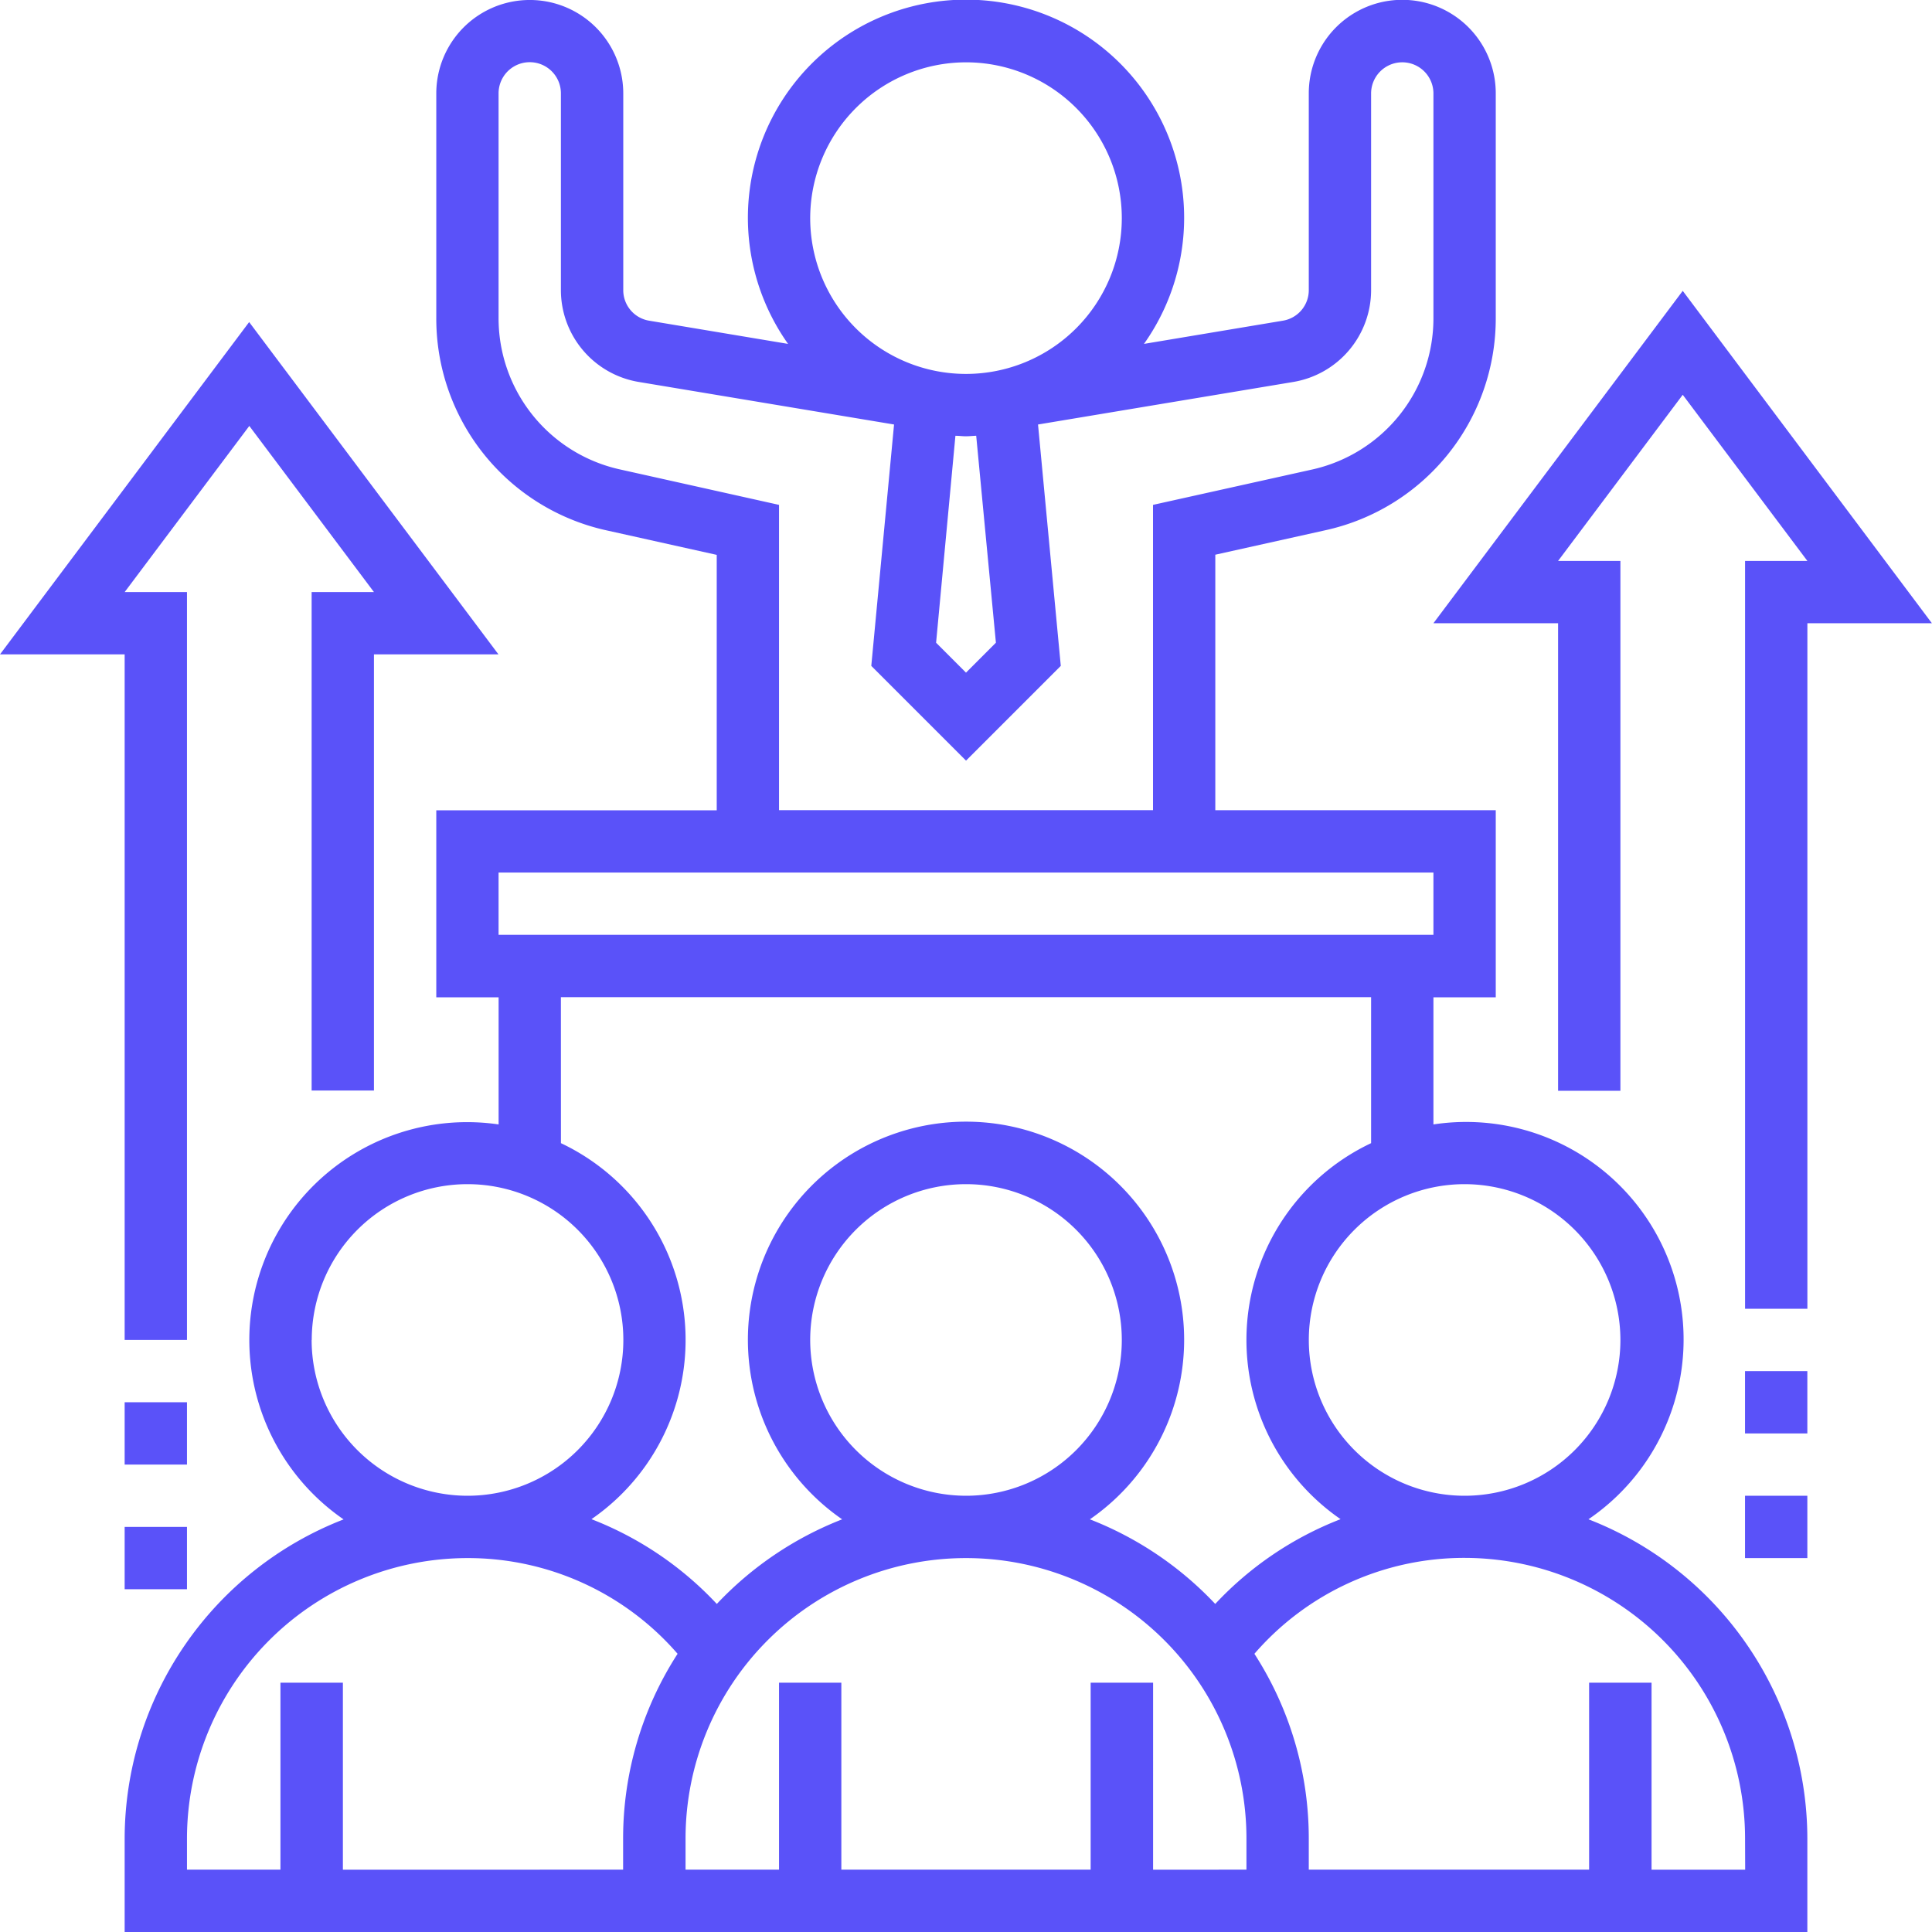
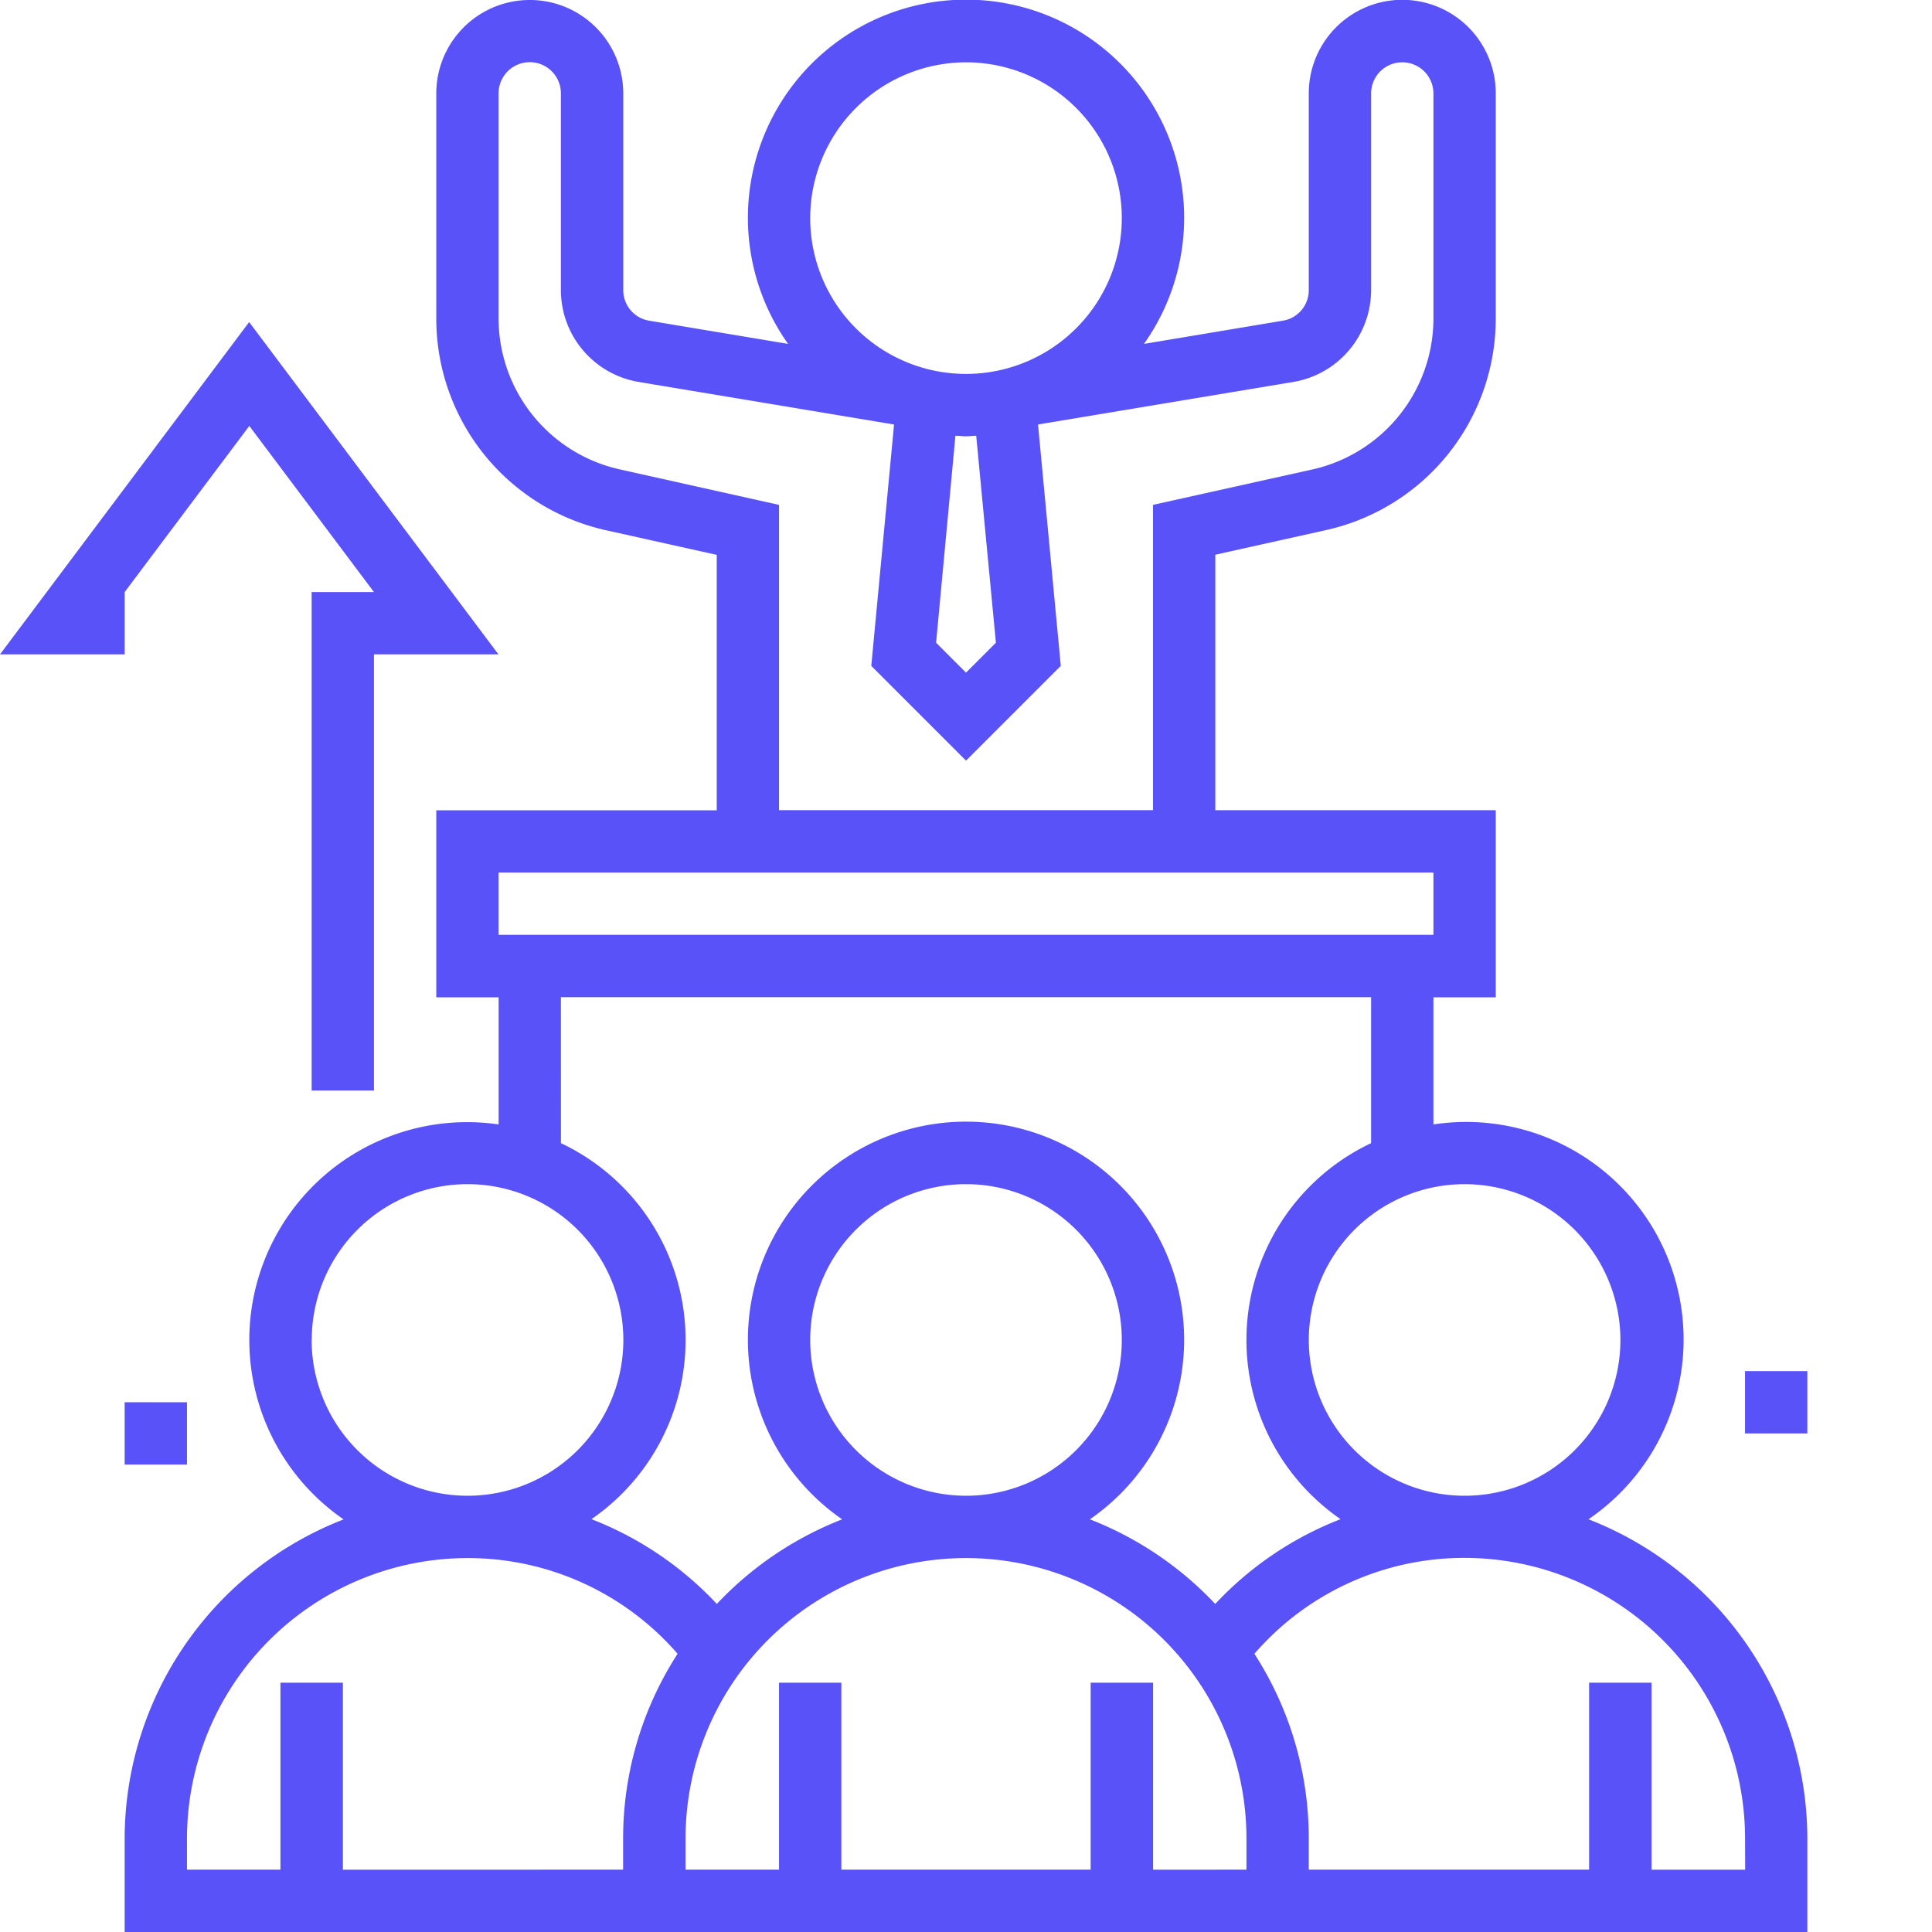
<svg xmlns="http://www.w3.org/2000/svg" width="50" height="50" viewBox="0 0 50 50">
  <g id="Encouraging_community" data-name="Encouraging community" transform="translate(-25 -164)">
    <rect id="Rectangle_25" data-name="Rectangle 25" width="50" height="50" transform="translate(25 164)" fill="#c5c5c5" opacity="0" />
    <g id="encourage" transform="translate(24 163)">
-       <path id="Path_6178" data-name="Path 6178" d="M53.452,10.333,47,18.935h3.226v12.1h1.613V17.323H50.226l3.226-4.3,3.226,4.3H55.065V36.677h1.613V18.935H59.9Z" transform="translate(-8.903 -1.806)" fill="#5a52f9" />
-       <path id="Path_6179" data-name="Path 6179" d="M4.226,37.677H5.839V18.323H4.226l3.226-4.3,3.226,4.3H9.065v12.9h1.613V19.935H13.9l-6.452-8.6L1,19.935H4.226Z" transform="translate(0 -2)" fill="#5a52f9" />
+       <path id="Path_6179" data-name="Path 6179" d="M4.226,37.677V18.323H4.226l3.226-4.3,3.226,4.3H9.065v12.9h1.613V19.935H13.9l-6.452-8.6L1,19.935H4.226Z" transform="translate(0 -2)" fill="#5a52f9" />
      <path id="Path_6180" data-name="Path 6180" d="M42.883,40.319A5.629,5.629,0,0,0,38.871,30.1v-3.29h1.613V21.968H33.226V15.356l2.838-.631a5.611,5.611,0,0,0,4.42-5.51v-5.8a2.419,2.419,0,1,0-4.839,0V8.5a.8.8,0,0,1-.674.8l-3.591.6a5.645,5.645,0,1,0-9.211,0l-3.591-.6a.8.8,0,0,1-.674-.8V3.419a2.419,2.419,0,0,0-4.839,0v5.8a5.611,5.611,0,0,0,4.42,5.51l2.838.631v6.611H13.065v4.839h1.613V30.1a5.638,5.638,0,0,0-4.012,10.222A8.878,8.878,0,0,0,5,48.581V51H48.548V48.581a8.878,8.878,0,0,0-5.665-8.262Zm.827-4.641a4.032,4.032,0,1,1-4.032-4.032A4.037,4.037,0,0,1,43.71,35.677ZM27.548,17.633l-.774.775L26,17.634l.5-5.356c.09,0,.178.013.269.013s.18-.01.269-.014Zm-.774-15.02a4.032,4.032,0,1,1-4.032,4.032A4.037,4.037,0,0,1,26.774,2.613Zm-8.94,10.539a4.008,4.008,0,0,1-3.157-3.936v-5.8a.806.806,0,0,1,1.613,0V8.5a2.411,2.411,0,0,0,2.022,2.386l6.6,1.1-.589,6.247,2.452,2.452,2.452-2.452-.589-6.247,6.6-1.1A2.412,2.412,0,0,0,37.258,8.5V3.419a.806.806,0,0,1,1.613,0v5.8a4.008,4.008,0,0,1-3.157,3.936l-4.1.911v7.9H21.935v-7.9ZM14.677,23.581H38.871v1.613H14.677Zm1.613,3.226H37.258v3.778a5.633,5.633,0,0,0-.79,9.731,8.785,8.785,0,0,0-3.244,2.194,8.877,8.877,0,0,0-3.244-2.19,5.645,5.645,0,1,0-6.411,0,8.9,8.9,0,0,0-3.244,2.19,8.785,8.785,0,0,0-3.244-2.194,5.633,5.633,0,0,0-.79-9.731Zm6.452,8.871a4.032,4.032,0,1,1,4.032,4.032A4.037,4.037,0,0,1,22.742,35.677Zm-12.9,0a4.032,4.032,0,1,1,4.032,4.032A4.037,4.037,0,0,1,9.839,35.677Zm.806,13.71V44.548H9.032v4.839H6.613v-.806a7.266,7.266,0,0,1,7.258-7.258A7.177,7.177,0,0,1,19.31,43.8,8.811,8.811,0,0,0,17.9,48.581v.806Zm20.968,0V44.548H30v4.839H23.548V44.548H21.935v4.839H19.516v-.806a7.258,7.258,0,1,1,14.516,0v.806Zm15.323,0H44.516V44.548H42.9v4.839H35.645v-.806A8.811,8.811,0,0,0,34.238,43.8a7.177,7.177,0,0,1,5.44-2.482,7.266,7.266,0,0,1,7.258,7.258Z" transform="translate(-0.774)" fill="#5a52f9" />
      <path id="Path_6181" data-name="Path 6181" d="M57,45h1.613v1.613H57Z" transform="translate(-10.839 -8.516)" fill="#5a52f9" />
-       <path id="Path_6182" data-name="Path 6182" d="M57,49h1.613v1.613H57Z" transform="translate(-10.839 -9.29)" fill="#5a52f9" />
      <path id="Path_6183" data-name="Path 6183" d="M5,46H6.613v1.613H5Z" transform="translate(-0.774 -8.71)" fill="#5a52f9" />
-       <path id="Path_6184" data-name="Path 6184" d="M5,50H6.613v1.613H5Z" transform="translate(-0.774 -9.484)" fill="#5a52f9" />
    </g>
  </g>
</svg>